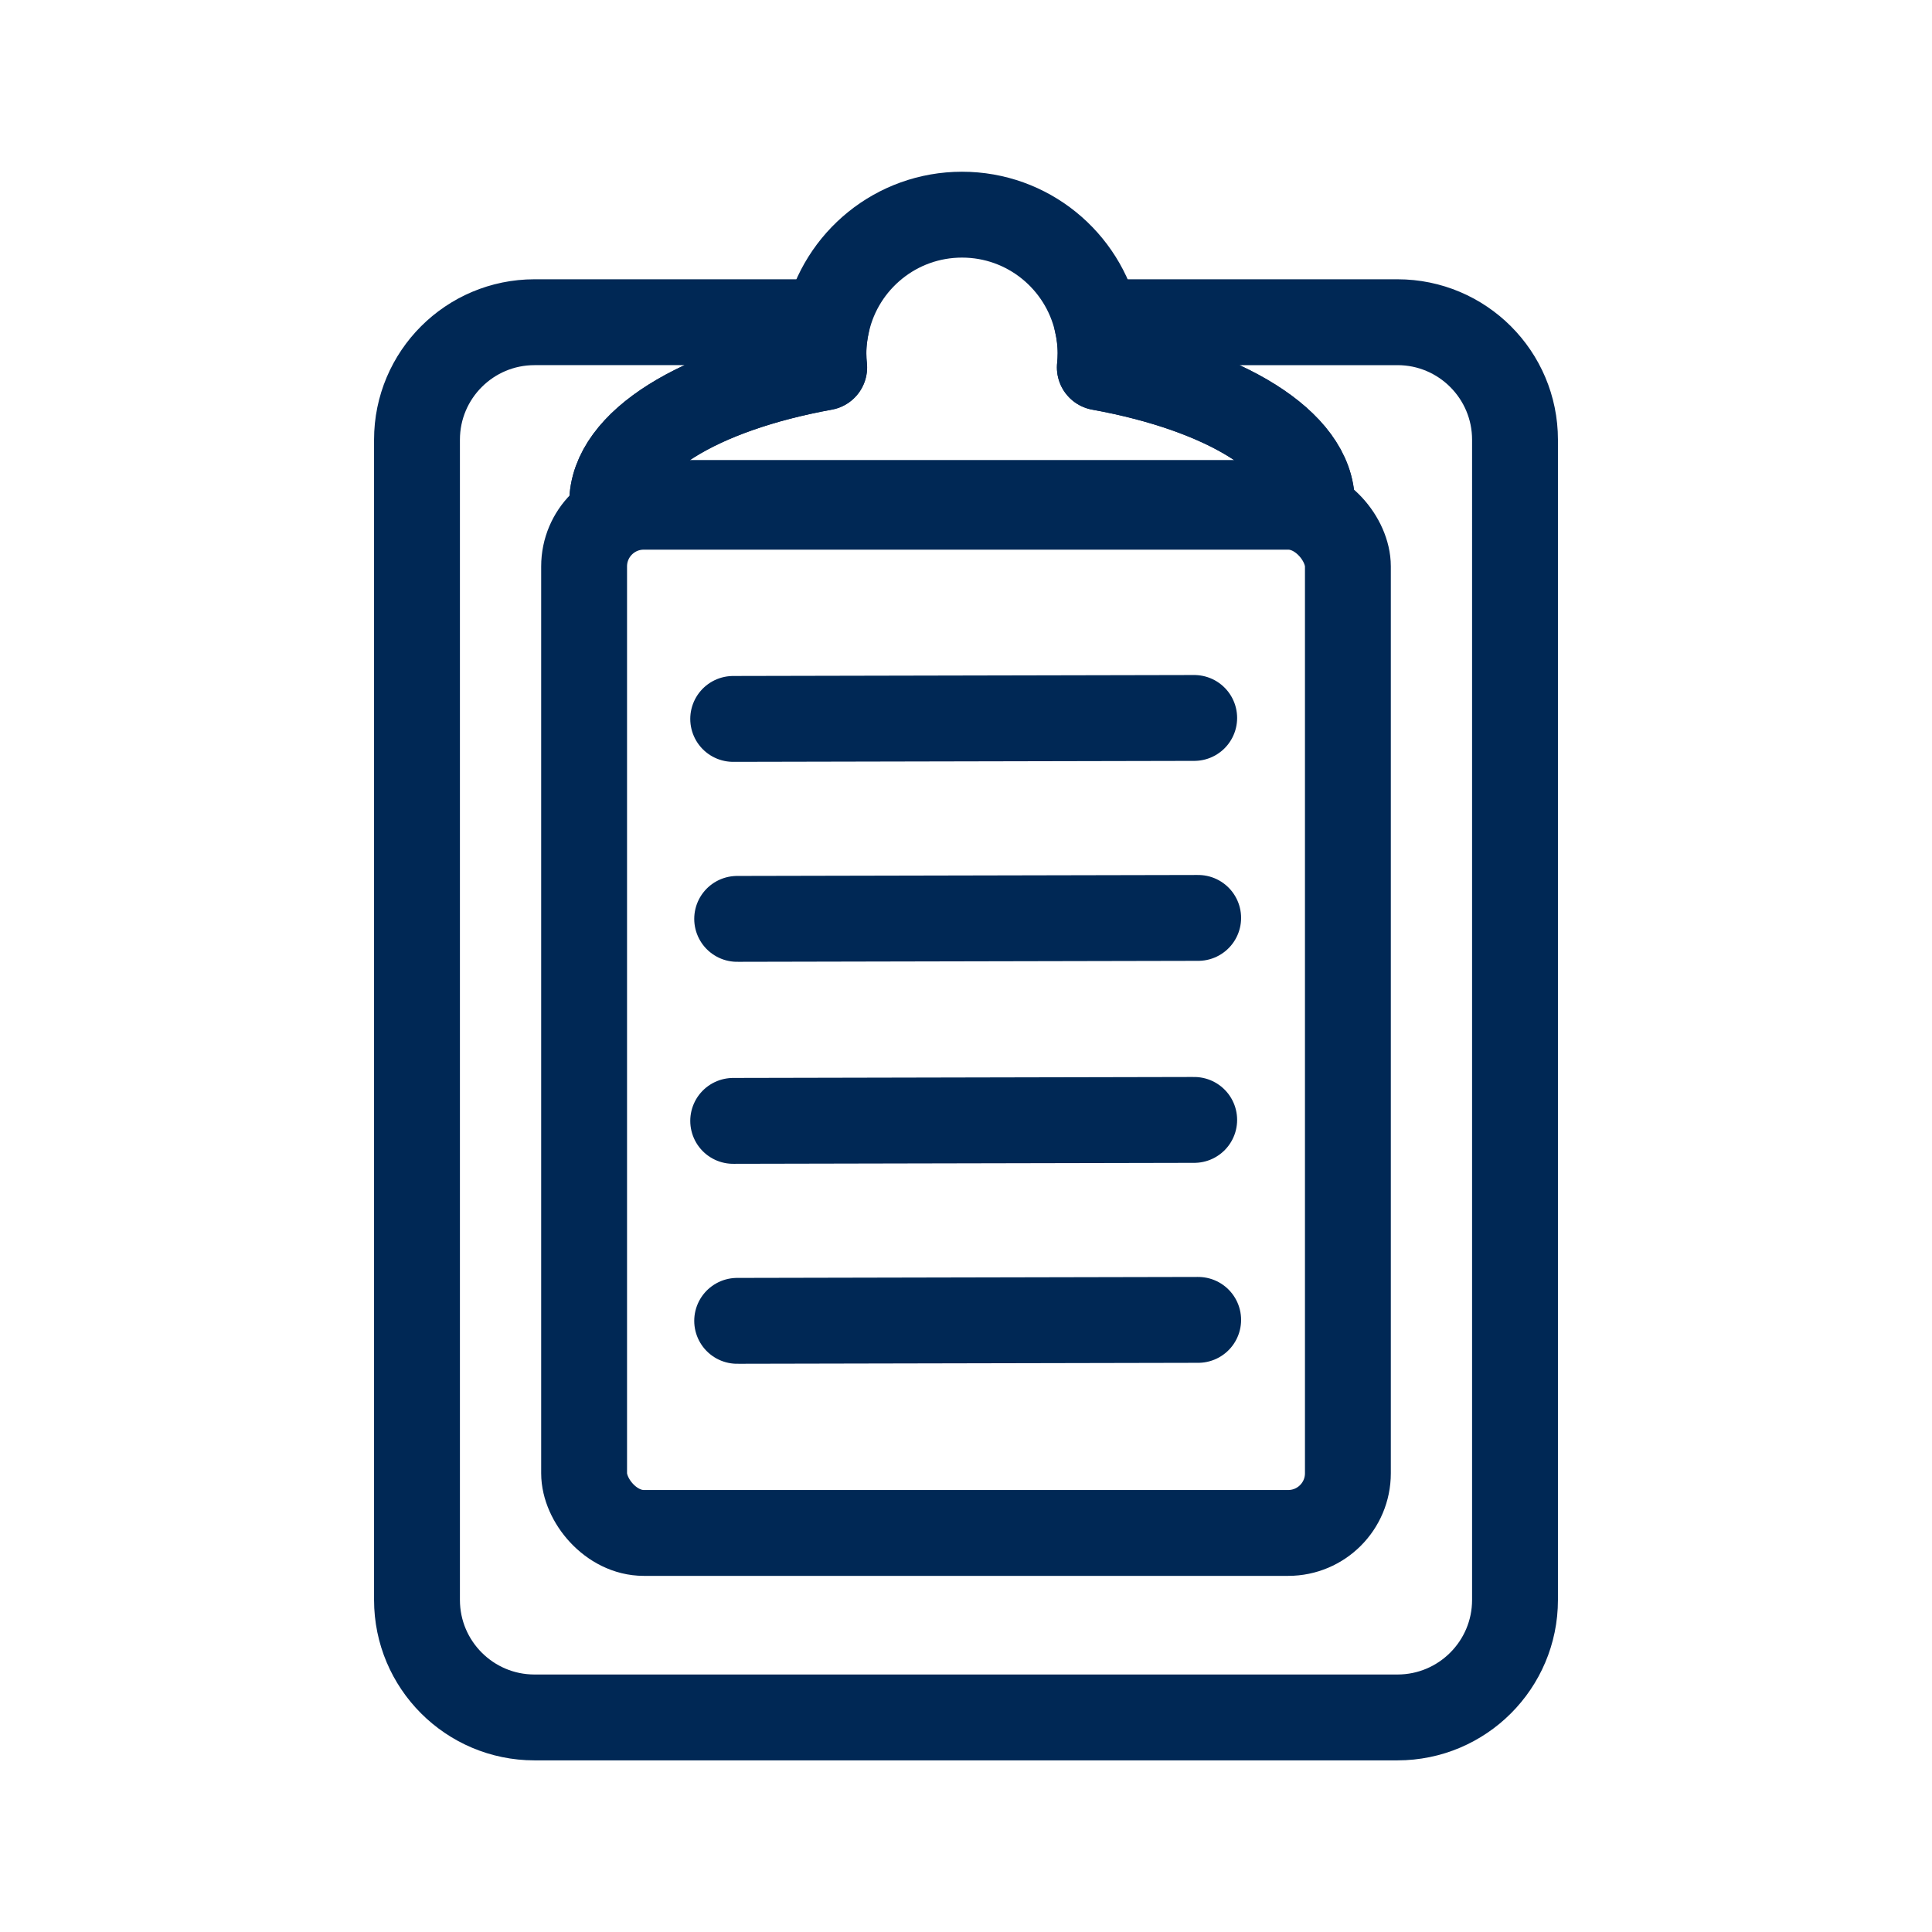
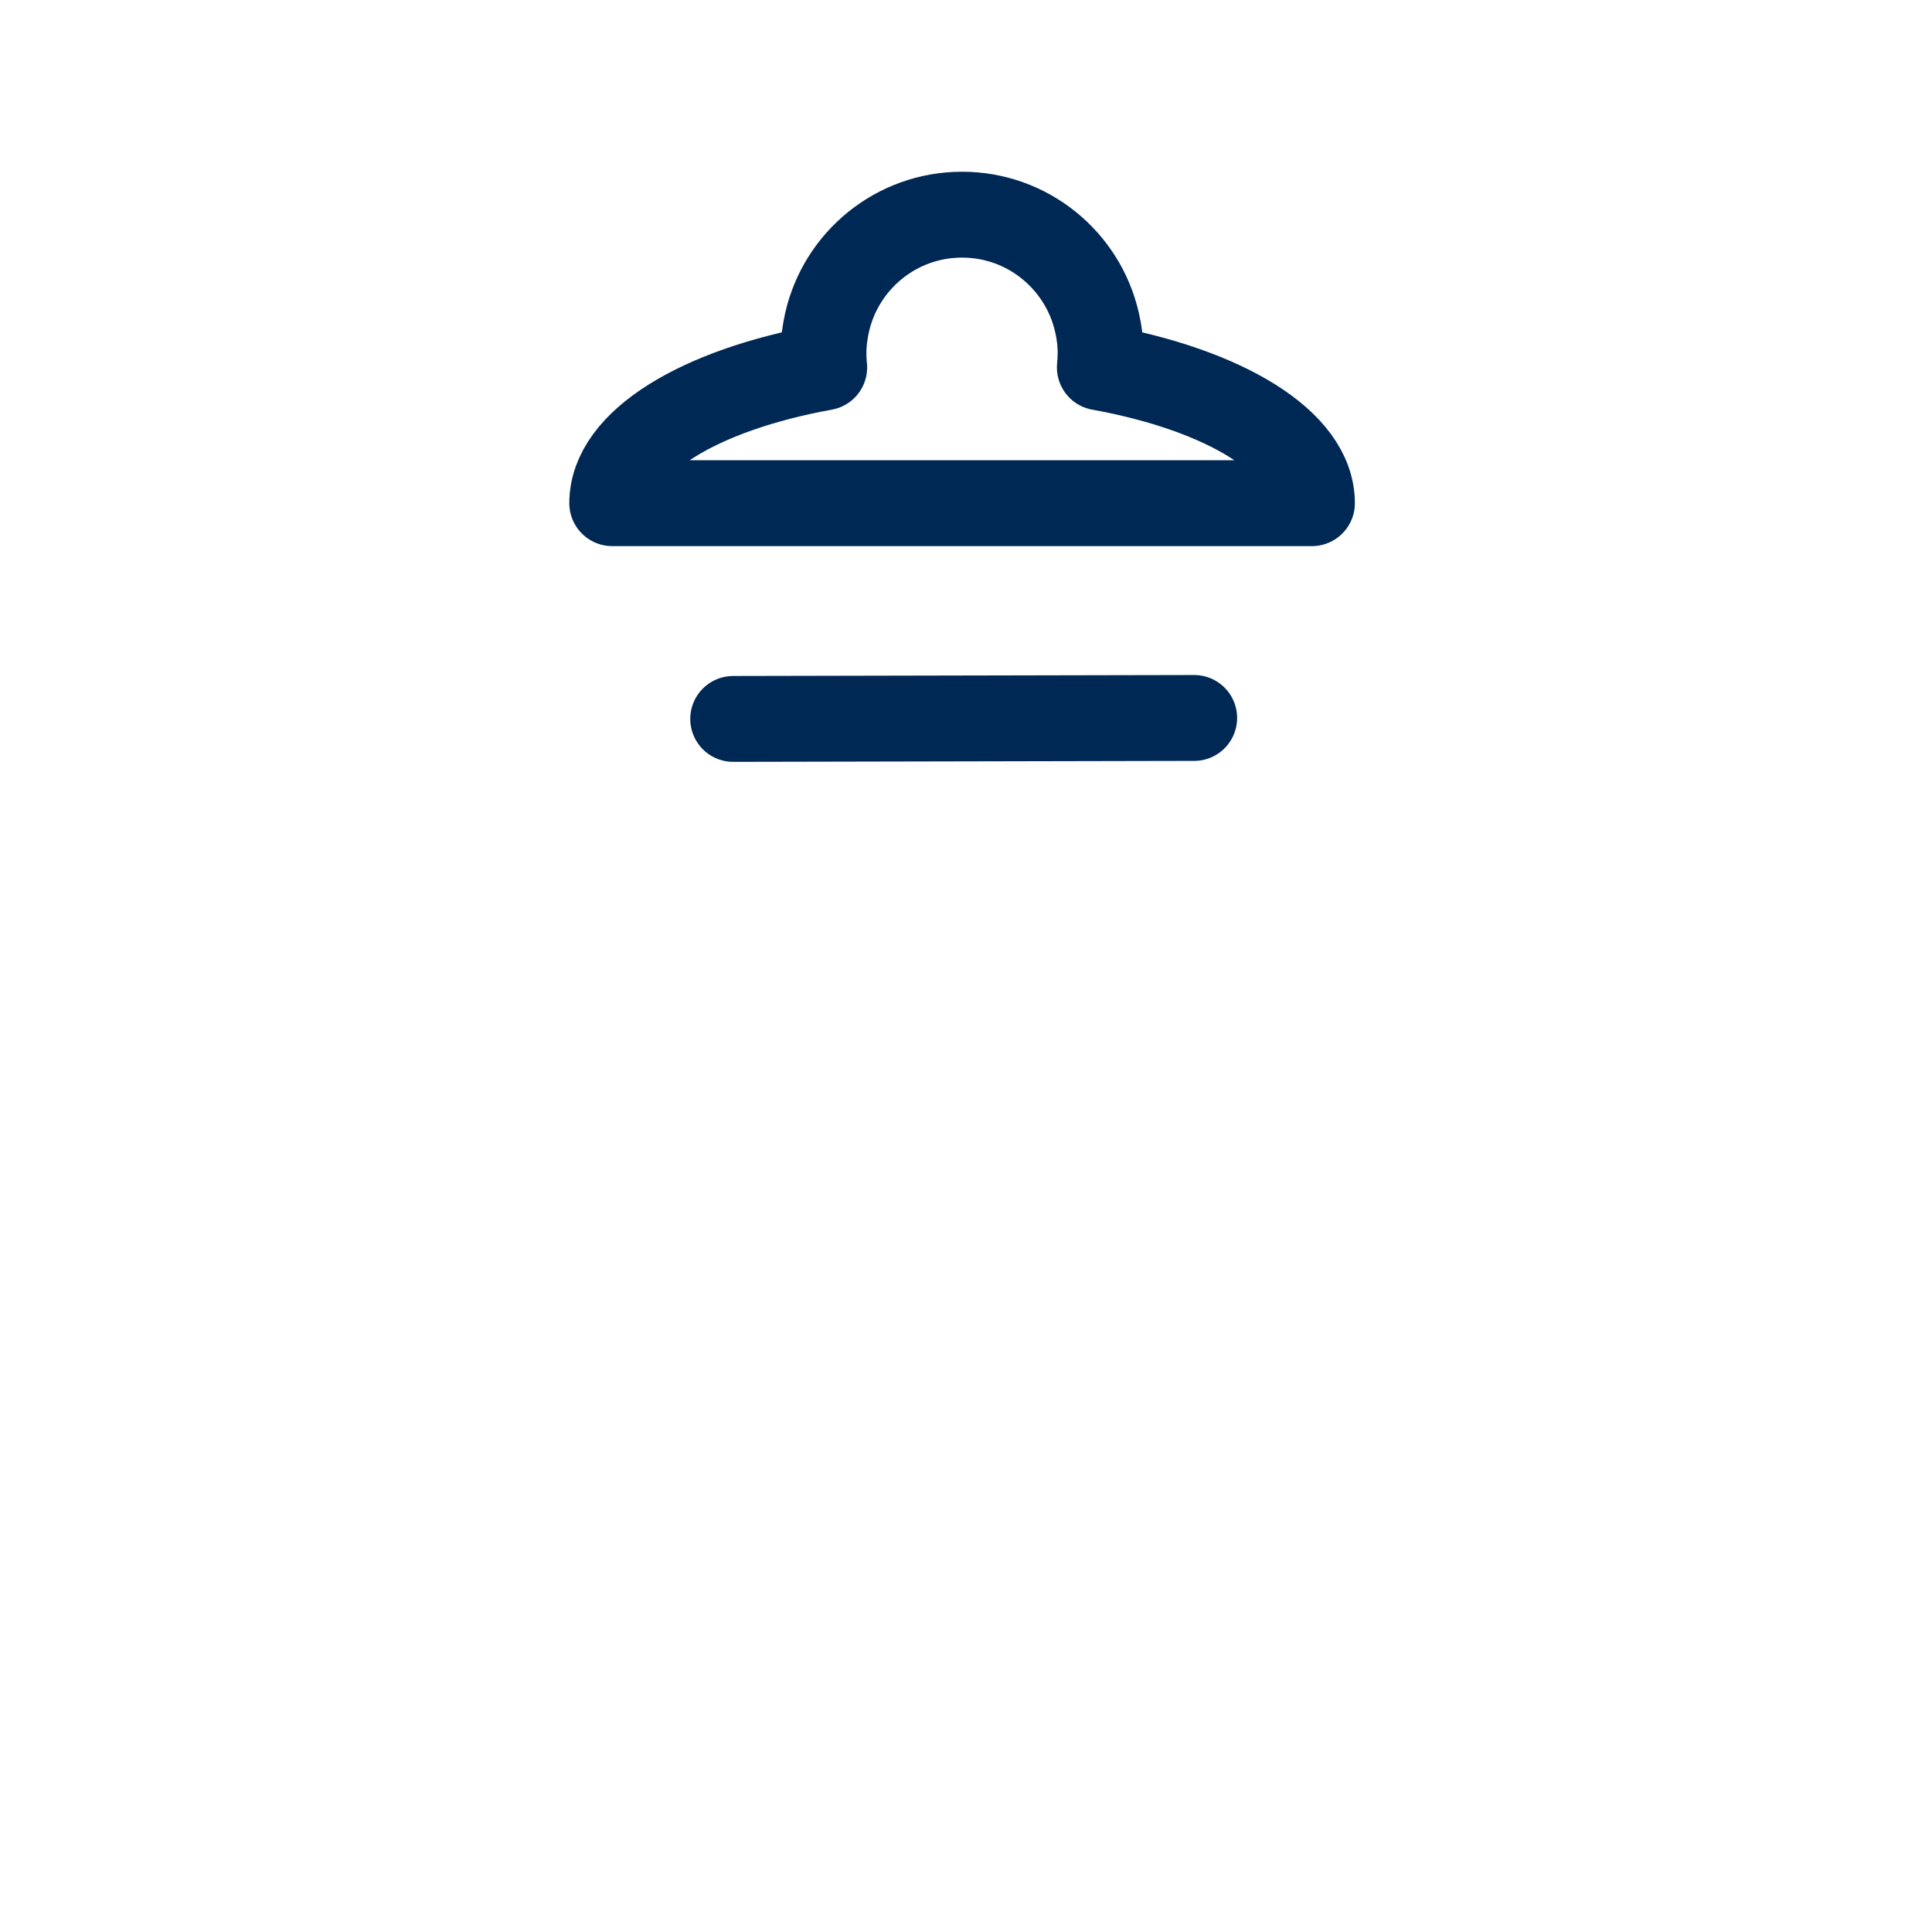
<svg xmlns="http://www.w3.org/2000/svg" id="Layer_1" data-name="Layer 1" viewBox="0 0 180 180">
  <defs>
    <style>
      .cls-1 {
        fill: none;
        stroke: #002855;
        stroke-linecap: round;
        stroke-linejoin: round;
        stroke-width: 8px;
      }
    </style>
  </defs>
  <g>
    <line class="cls-1" x1="68.31" y1="66.98" x2="111.26" y2="66.89" />
-     <line class="cls-1" x1="68.68" y1="85.61" x2="111.63" y2="85.52" />
-     <line class="cls-1" x1="68.31" y1="104.43" x2="111.26" y2="104.34" />
-     <line class="cls-1" x1="68.68" y1="123.06" x2="111.63" y2="122.97" />
  </g>
-   <rect class="cls-1" x="54.42" y="47.21" width="71.16" height="95.61" rx="5.56" ry="5.56" />
-   <path class="cls-1" d="M130.2,30.02h-28c.21.93.34,1.9.34,2.89,0,.45-.02.89-.07,1.32,11.61,2.1,19.75,6.97,19.75,12.65H57.03c0-5.67,8.14-10.54,19.75-12.65-.04-.43-.07-.88-.07-1.32,0-1,.12-1.96.34-2.89h-27.25c-6.04,0-10.95,4.9-10.95,10.95v108.09c0,6.04,4.9,10.95,10.95,10.95h80.4c6.04,0,10.95-4.9,10.95-10.95V40.97c0-6.04-4.9-10.95-10.95-10.95Z" />
  <path class="cls-1" d="M102.47,34.23c.04-.43.07-.88.07-1.32,0-1-.12-1.96-.34-2.89-1.31-5.74-6.44-10.02-12.57-10.02s-11.26,4.28-12.57,10.02c-.21.93-.34,1.9-.34,2.89,0,.45.02.89.07,1.32-11.61,2.1-19.75,6.97-19.75,12.65h65.19c0-5.67-8.14-10.54-19.75-12.65Z" />
</svg>